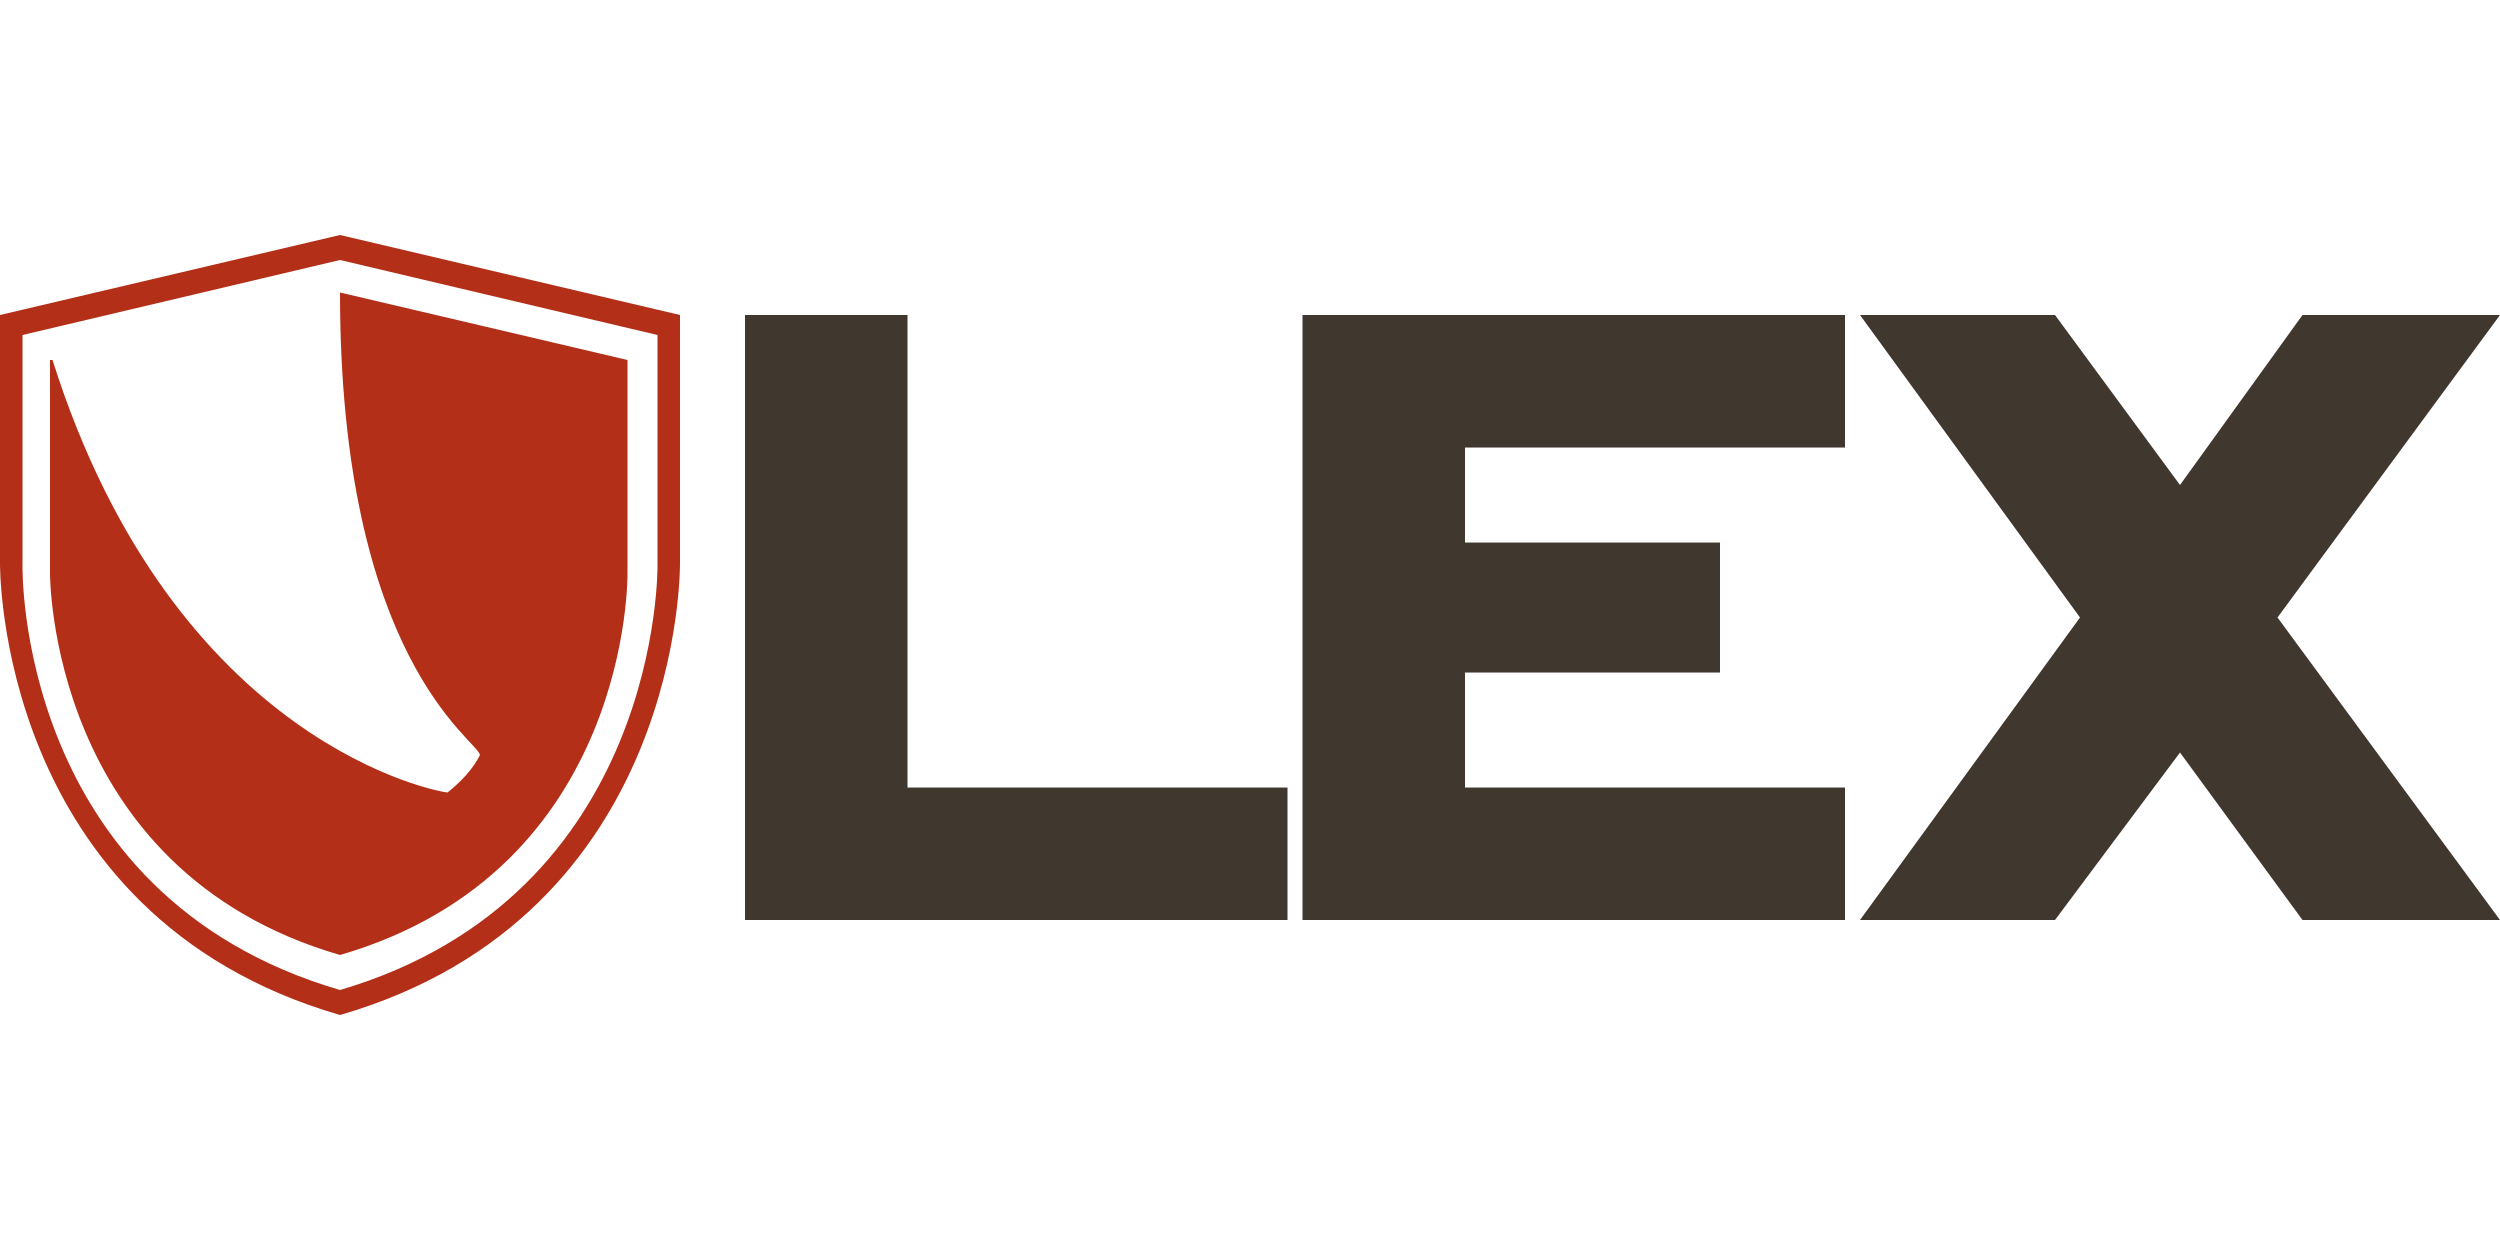
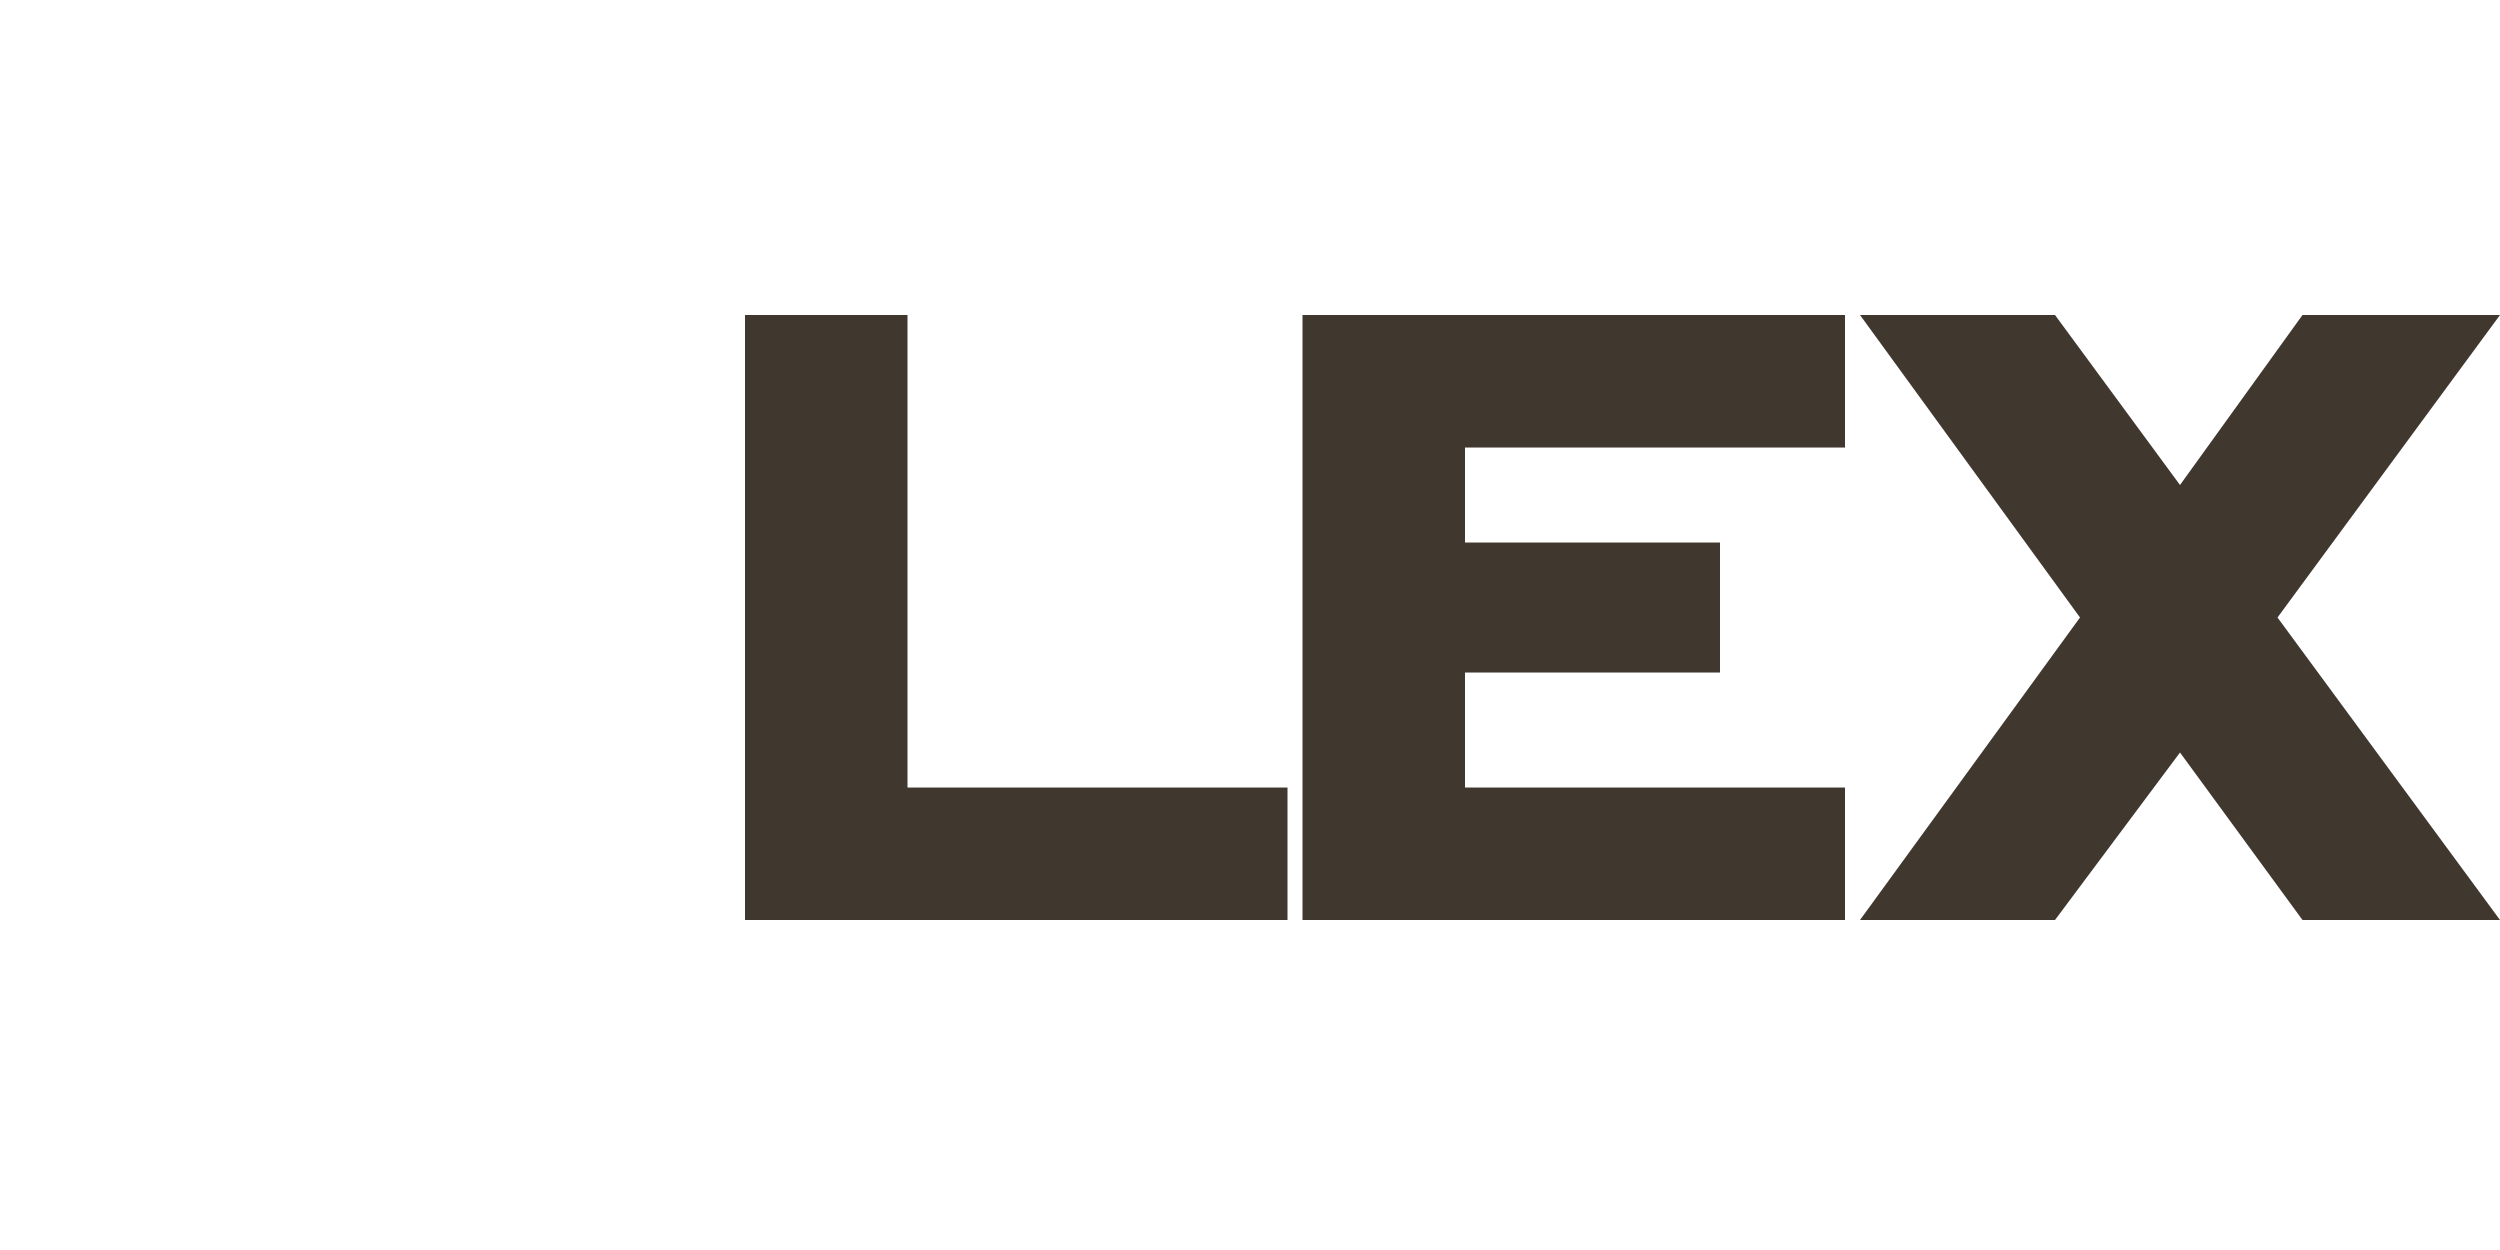
<svg xmlns="http://www.w3.org/2000/svg" xml:space="preserve" width="200px" height="100px" version="1.1" style="shape-rendering:geometricPrecision; text-rendering:geometricPrecision; image-rendering:optimizeQuality; fill-rule:evenodd; clip-rule:evenodd" viewBox="0 0 1000 500">
  <path style="fill:#40372F" d="M515 368l-217 0 0 -242 65 0 0 189 152 0 0 53zm223 -53l0 53 -217 0 0 -242 217 0 0 53 -152 0 0 38 102 0 0 52 -102 0 0 46 152 0zm262 53l-79 0 -49 -67 -50 67 -78 0 88 -121 -88 -121 78 0 50 68 49 -68 79 0 -89 121 89 121z" />
-   <path style="fill:#B42F18" class="fil1" d="M136 406c-138,-40 -136,-181 -136,-181l0 -99 136 -32 136 32 0 99c0,0 2,141 -136,181zm127 -180l0 -92 -127 -30 -127 30 0 92c0,0 -3,132 127,170 129,-38 127,-170 127,-170zm-127 156c-117,-34 -116,-153 -116,-153l0 -85 1 0c49,155 156,173 158,173 5,-4 10,-9 13,-15 -1,-6 -56,-38 -56,-185l115 27 0 85c0,0 2,119 -115,153z" />
</svg>